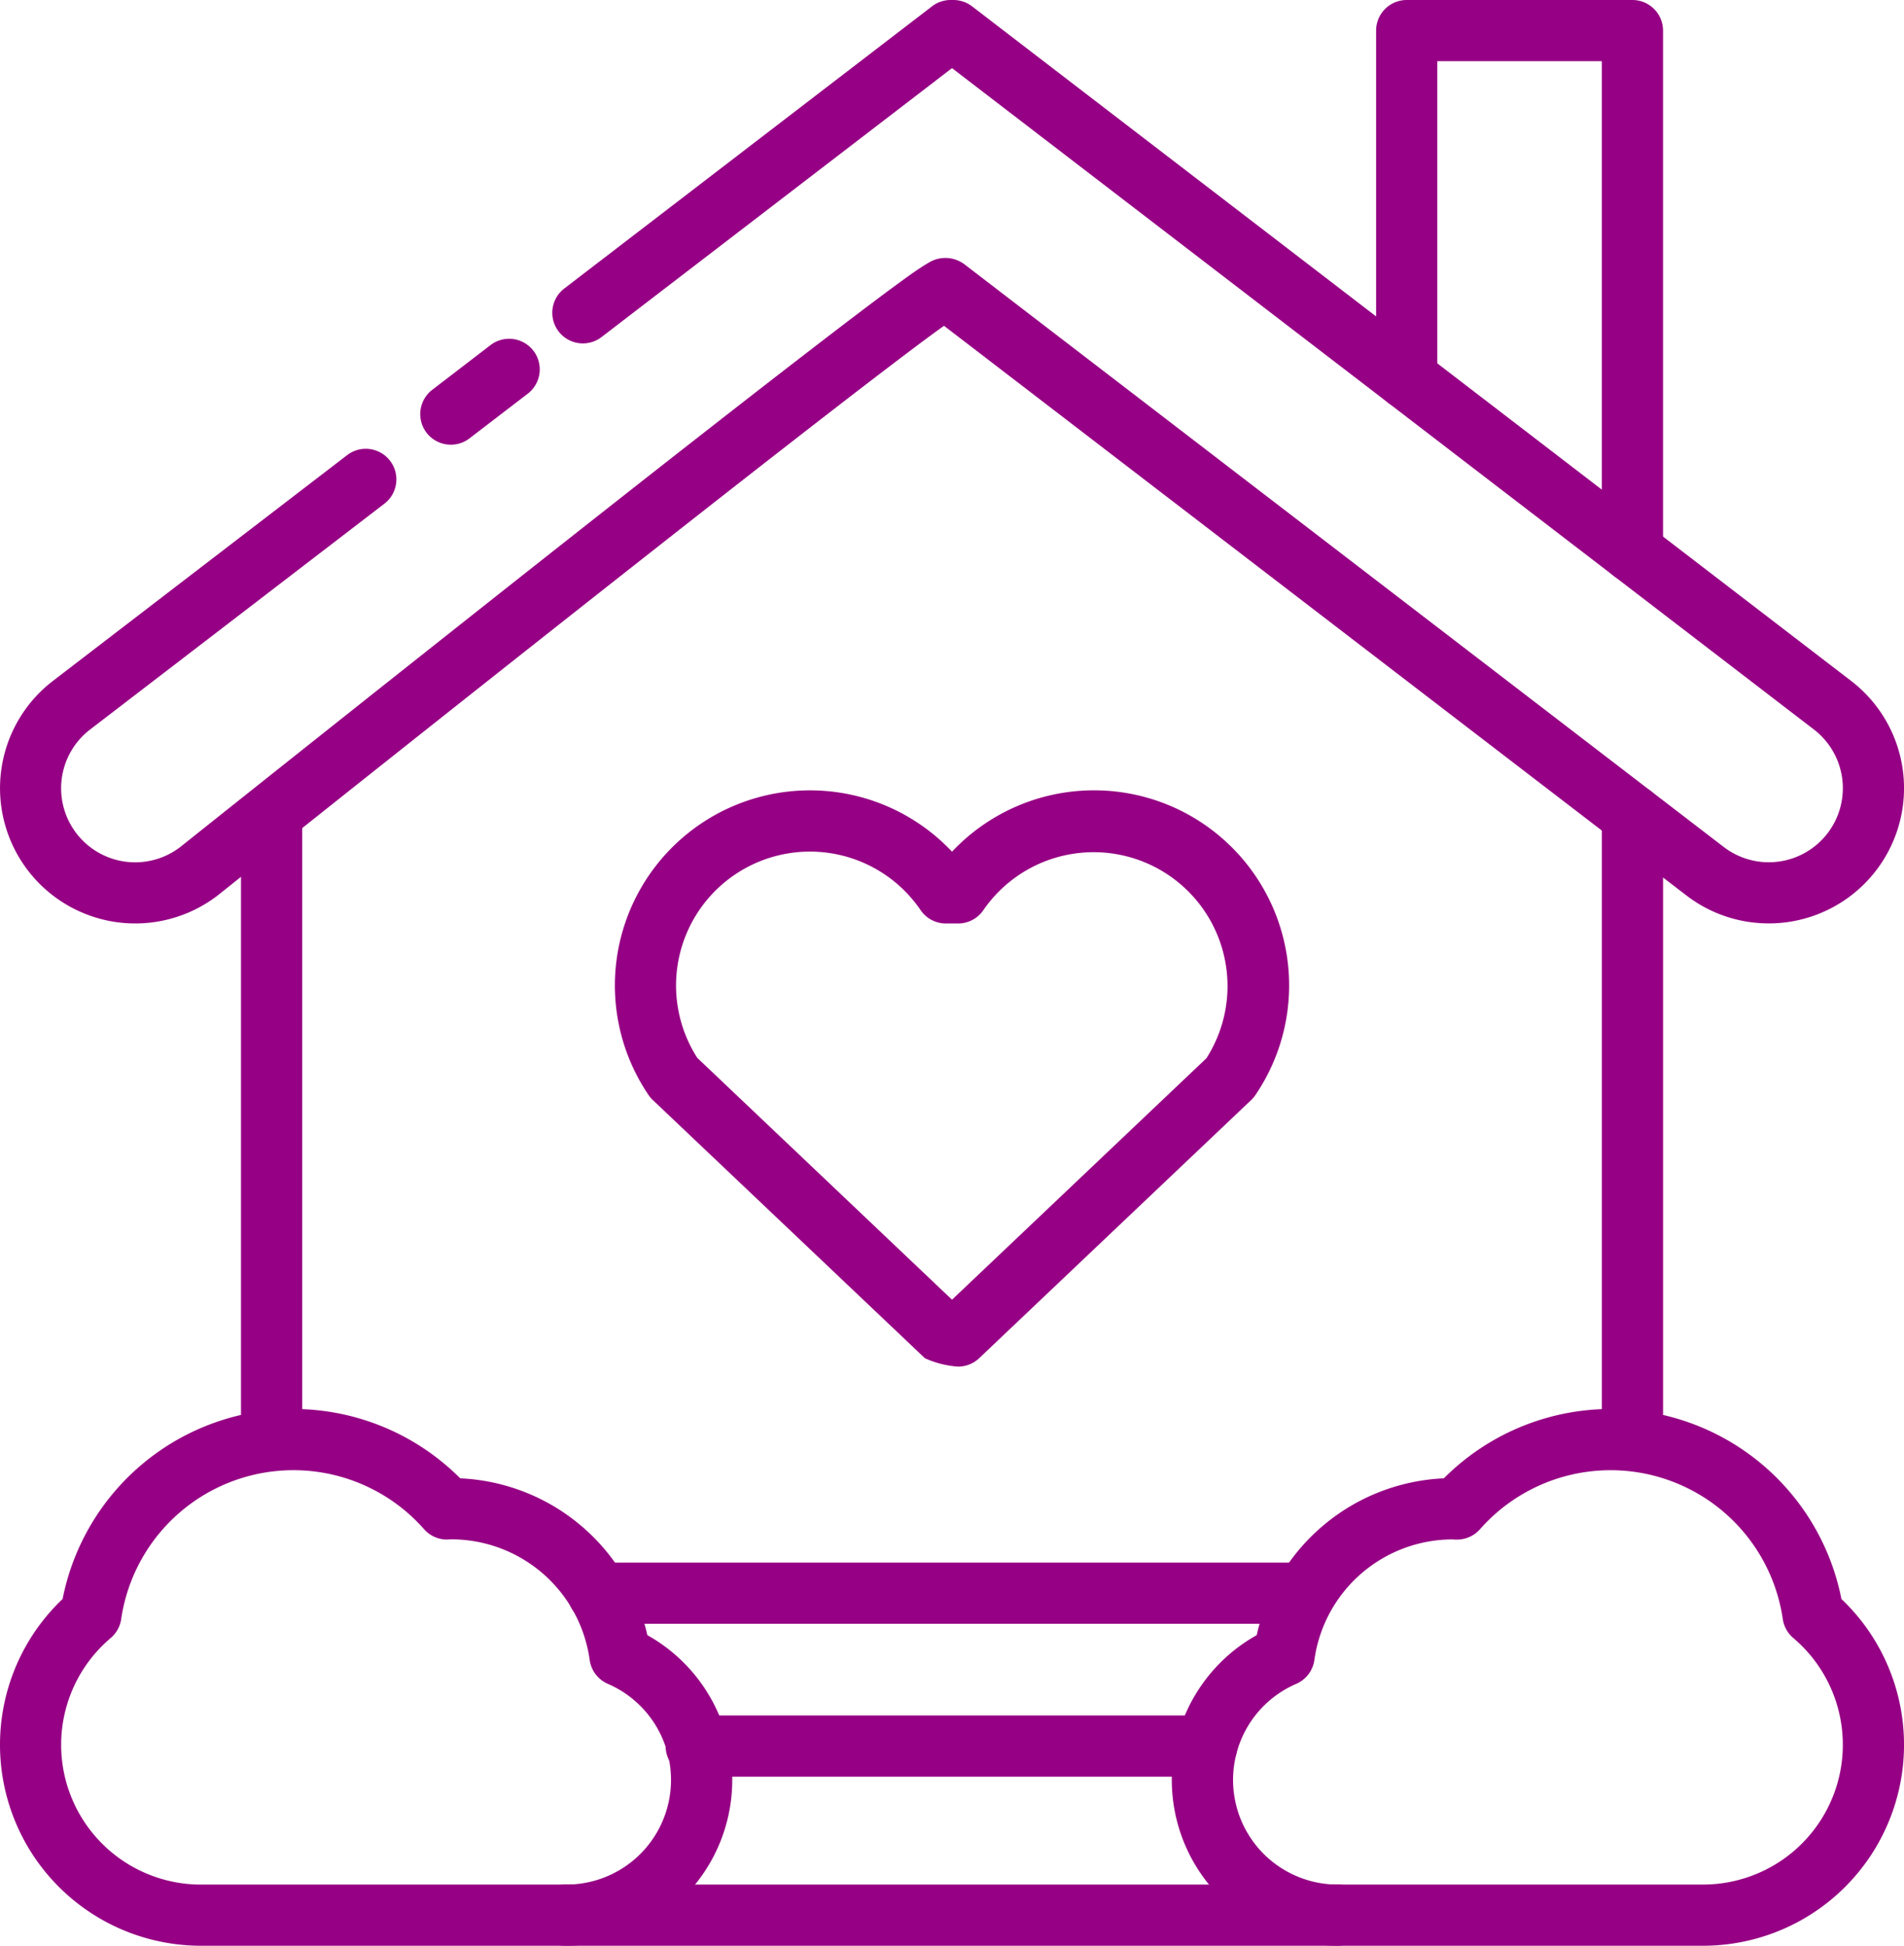
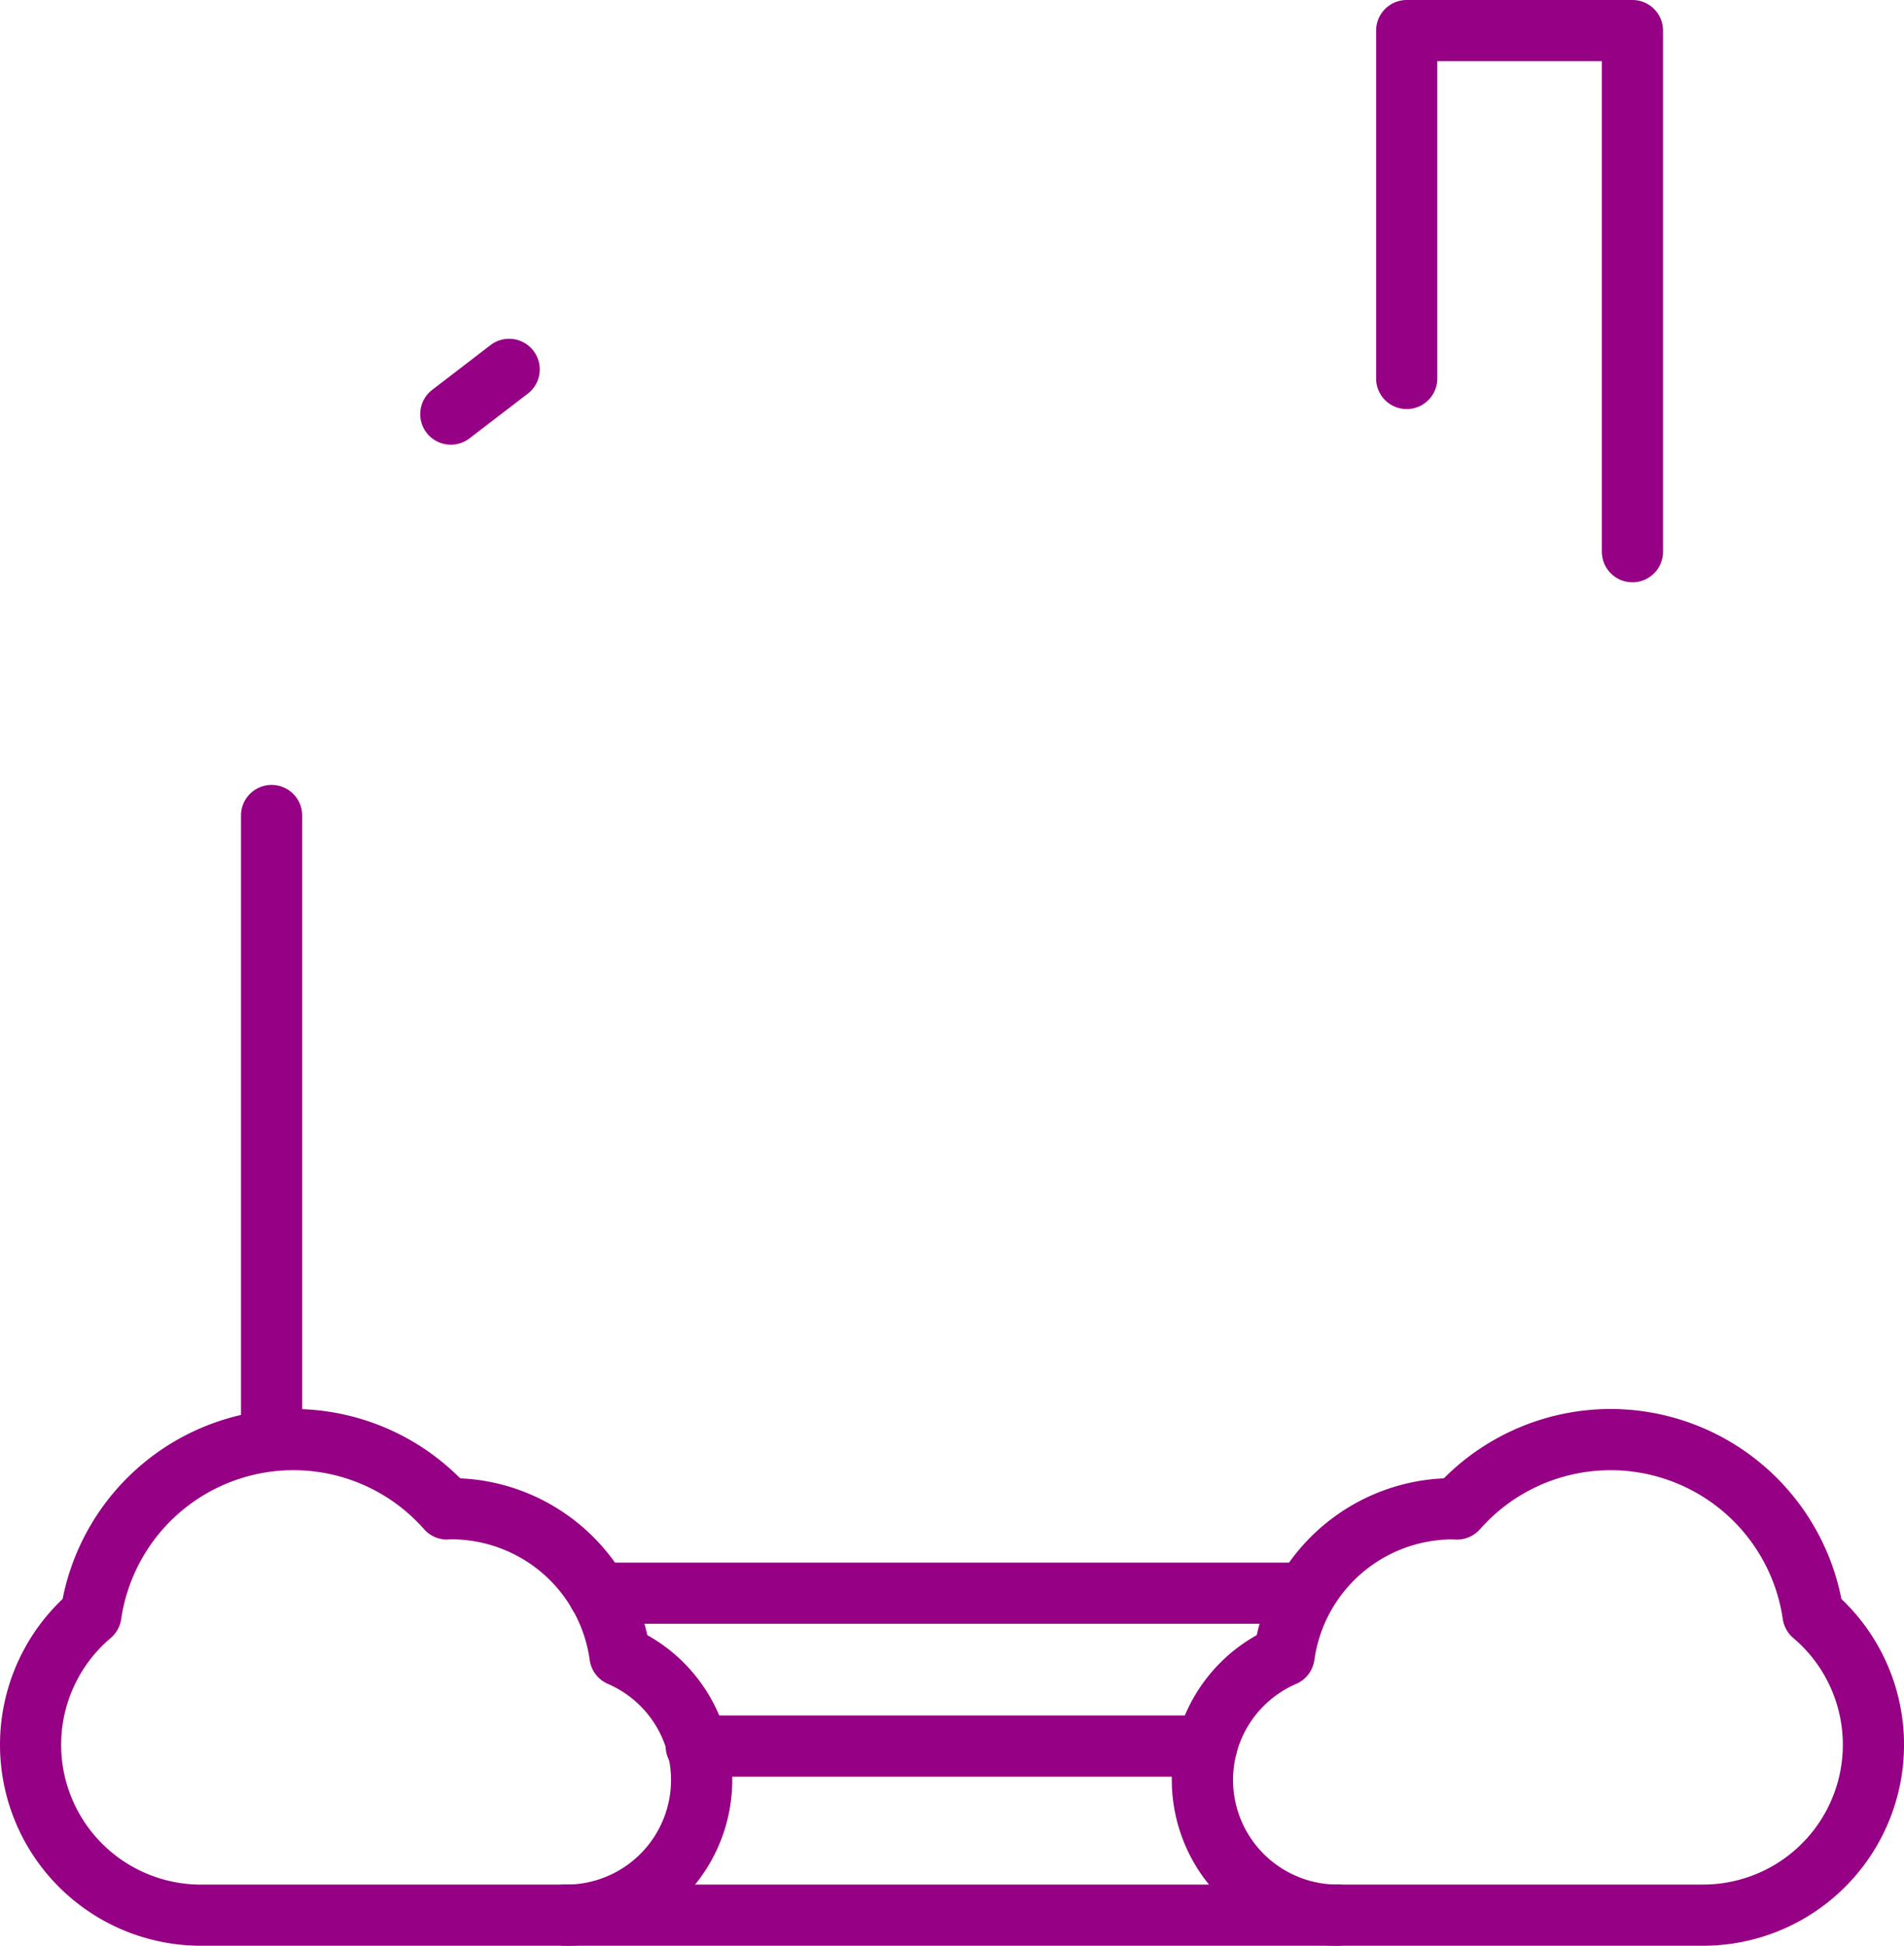
<svg xmlns="http://www.w3.org/2000/svg" width="77.789" height="79.49" viewBox="0 0 77.789 79.49">
  <g transform="translate(-156.749 -2670.255)">
    <path d="M11.243,92.386a9.627,9.627,0,0,1,6.808,2.833,8.21,8.21,0,0,1,7.645,6.406,6.775,6.775,0,0,1-3.307,12.689H7.463a8.211,8.211,0,0,1-5.656-14.166,9.621,9.621,0,0,1,9.435-7.762Zm6.269,5.334a1.25,1.25,0,0,1-.936-.422A7.113,7.113,0,0,0,4.2,100.97a1.25,1.25,0,0,1-.428.772,5.711,5.711,0,0,0,3.689,10.073H22.389a4.275,4.275,0,0,0,1.694-8.2,1.25,1.25,0,0,1-.742-.976A5.709,5.709,0,0,0,17.7,97.711h-.022c-.035,0-.083.006-.14.007Z" transform="translate(157.5 2635.431)" fill="#960084" />
    <path d="M94.633,92.386a9.621,9.621,0,0,1,9.435,7.762,8.211,8.211,0,0,1-5.656,14.166H83.487a6.775,6.775,0,0,1-3.307-12.689,8.21,8.21,0,0,1,7.645-6.406A9.627,9.627,0,0,1,94.633,92.386Zm3.779,19.428a5.711,5.711,0,0,0,3.689-10.073,1.25,1.25,0,0,1-.428-.772A7.11,7.11,0,0,0,89.3,97.3a1.251,1.251,0,0,1-.962.421c-.057,0-.105,0-.14-.007h-.021a5.709,5.709,0,0,0-5.641,4.925,1.25,1.25,0,0,1-.742.976,4.275,4.275,0,0,0,1.694,8.2Z" transform="translate(127.913 2635.431)" fill="#960084" />
    <path d="M0,3.076a1.248,1.248,0,0,1-.993-.489A1.25,1.25,0,0,1-.761.835L1.62-.992a1.25,1.25,0,0,1,1.753.231A1.25,1.25,0,0,1,3.142.992L.761,2.818A1.245,1.245,0,0,1,0,3.076Z" transform="translate(175.169 2685.346)" fill="#960084" />
-     <path d="M71.507,36.973a5.5,5.5,0,0,1-3.357-1.14L37.817,12.56C34.425,14.972,18.7,27.412,8.158,35.819l-.019.015a5.525,5.525,0,1,1-6.727-8.767l12.034-9.234a1.25,1.25,0,0,1,1.522,1.983L2.934,29.05a3.025,3.025,0,0,0,3.675,4.807c.321-.256,7.748-6.179,15.122-12,4.408-3.477,7.935-6.236,10.485-8.2,1.519-1.171,2.705-2.071,3.526-2.676.458-.337.8-.584,1.056-.753.153-.1.271-.177.37-.232a1.3,1.3,0,0,1,1.488.055l31.016,23.8a3.025,3.025,0,0,0,3.684-4.8L38.144,2.033,23.838,13.01a1.25,1.25,0,1,1-1.522-1.983L37.328-.492a1.25,1.25,0,0,1,.761-.258H38.2a1.25,1.25,0,0,1,.761.258L74.877,27.067a5.524,5.524,0,0,1-3.37,9.907Z" transform="translate(157.5 2671.005)" fill="#960084" />
    <path d="M0,26.412a1.25,1.25,0,0,1-1.25-1.25V0A1.25,1.25,0,0,1,0-1.25,1.25,1.25,0,0,1,1.25,0V25.162A1.25,1.25,0,0,1,0,26.412Z" transform="translate(167.845 2703.571)" fill="#960084" />
-     <path d="M53.919,75.033a3.915,3.915,0,0,1-1.358-.343L41.453,64.15a1.25,1.25,0,0,1-.173-.2,7.971,7.971,0,0,1,12.39-9.953,7.97,7.97,0,0,1,12.388,9.953,1.251,1.251,0,0,1-.173.2L54.779,74.69A1.246,1.246,0,0,1,53.919,75.033Zm-10.643-12.6L53.67,72.3l10.393-9.863a5.47,5.47,0,0,0-9.111-6.053,1.25,1.25,0,0,1-1.033.546h-.5a1.25,1.25,0,0,1-1.033-.546,5.47,5.47,0,0,0-9.112,6.053Z" transform="translate(141.974 2651.052)" fill="#960084" />
-     <path d="M0,26.412a1.25,1.25,0,0,1-1.25-1.25V0A1.25,1.25,0,0,1,0-1.25,1.25,1.25,0,0,1,1.25,0V25.162A1.25,1.25,0,0,1,0,26.412Z" transform="translate(223.444 2703.571)" fill="#960084" />
    <path d="M28.867,1.25H0A1.25,1.25,0,0,1-1.25,0,1.25,1.25,0,0,1,0-1.25H28.867A1.25,1.25,0,0,1,30.117,0,1.25,1.25,0,0,1,28.867,1.25Z" transform="translate(181.188 2735.342)" fill="#960084" />
    <path d="M20.855,1.25H0A1.25,1.25,0,0,1-1.25,0,1.25,1.25,0,0,1,0-1.25H20.855A1.25,1.25,0,0,1,22.105,0,1.25,1.25,0,0,1,20.855,1.25Z" transform="translate(185.194 2741.588)" fill="#960084" />
    <path d="M31.556,1.25H0A1.25,1.25,0,0,1-1.25,0,1.25,1.25,0,0,1,0-1.25H31.556A1.25,1.25,0,0,1,32.806,0,1.25,1.25,0,0,1,31.556,1.25Z" transform="translate(179.843 2748.495)" fill="#960084" />
-     <path d="M100.69,23.038a1.25,1.25,0,0,1-1.25-1.25V1.75H92.718V14.712a1.25,1.25,0,1,1-2.5,0V.5a1.25,1.25,0,0,1,1.25-1.25h9.222A1.25,1.25,0,0,1,101.94.5V21.788A1.25,1.25,0,0,1,100.69,23.038Z" transform="translate(122.753 2671.005)" fill="#960084" />
+     <path d="M100.69,23.038a1.25,1.25,0,0,1-1.25-1.25V1.75H92.718V14.712a1.25,1.25,0,1,1-2.5,0V.5a1.25,1.25,0,0,1,1.25-1.25h9.222A1.25,1.25,0,0,1,101.94.5V21.788A1.25,1.25,0,0,1,100.69,23.038" transform="translate(122.753 2671.005)" fill="#960084" />
  </g>
</svg>